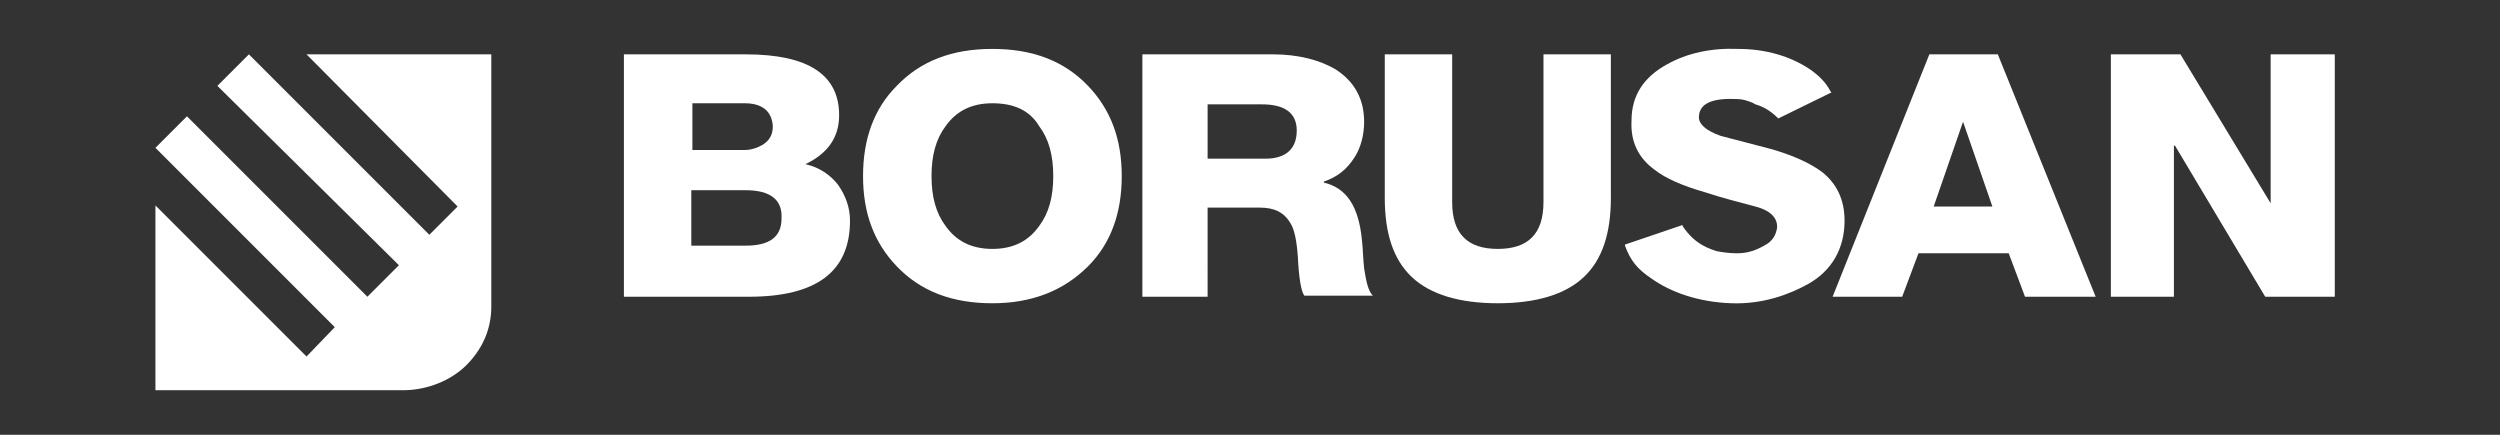
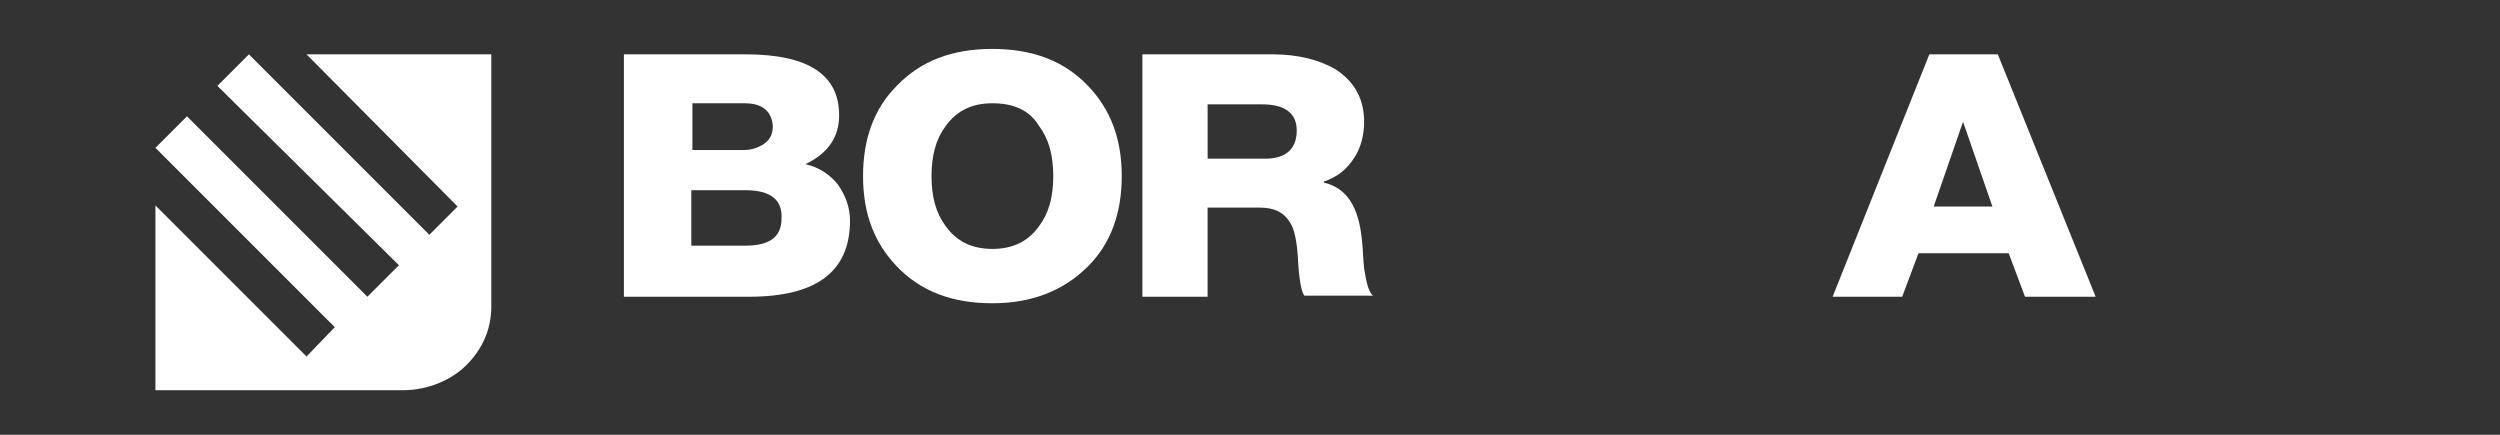
<svg xmlns="http://www.w3.org/2000/svg" version="1.1" id="Layer_1" x="0px" y="0px" viewBox="0 0 230 40" style="enable-background:new 0 0 230 40;" xml:space="preserve">
  <rect x="0" y="0" width="230" height="40" fill="#333333" stroke="none" />
  <style type="text/css">
	.st0{fill:#FFFFFF;}
</style>
  <g>
    <g>
      <path class="st0" d="M91.3,9.5c-1.9,0-3.3,0.7-4.3,2.1c-0.9,1.2-1.3,2.7-1.3,4.6s0.4,3.4,1.3,4.6c1,1.4,2.4,2.1,4.3,2.1    s3.3-0.7,4.3-2.1c0.9-1.2,1.3-2.7,1.3-4.6s-0.4-3.4-1.3-4.6C94.7,10.1,93.2,9.5,91.3,9.5 M91.3,27.9c-3.7,0-6.6-1.1-8.8-3.4    c-2.1-2.2-3.1-4.9-3.1-8.3s1-6.2,3.1-8.3c2.2-2.3,5.1-3.4,8.8-3.4c3.7,0,6.6,1.1,8.8,3.4c2.1,2.2,3.1,4.9,3.1,8.3s-1,6.2-3.1,8.3    C97.9,26.7,95,27.9,91.3,27.9" />
      <path class="st0" d="M116.1,9.6h-5v5h5.3c1.9,0,2.9-0.9,2.9-2.6C119.3,10.4,118.2,9.6,116.1,9.6 M111.1,27.3h-6V5h12    c2.3,0,4.3,0.5,5.8,1.4c1.7,1.1,2.6,2.7,2.6,4.8c0,1.2-0.3,2.4-0.9,3.3c-0.7,1.1-1.6,1.8-2.8,2.2v0.1c2.1,0.5,3.2,2.2,3.5,5.3    c0.1,0.9,0.1,1.7,0.2,2.6c0.2,1.3,0.4,2.1,0.8,2.5H120c-0.3-0.4-0.5-1.6-0.6-3.6c-0.1-1.4-0.3-2.5-0.7-3.1c-0.6-1-1.5-1.4-2.8-1.4    h-4.8V27.3z" />
    </g>
    <path class="st0" d="M180.6,11.2L180.6,11.2l2.7,7.8h-5.4L180.6,11.2z M177.5,5l-8.9,22.3h6.4l1.5-4h8.3l1.5,4h6.5l-9-22.3H177.5z" />
    <g>
-       <path class="st0" d="M161.5,9.6c-0.3-0.2-0.7-0.3-1-0.4c-0.4-0.1-0.9-0.1-1.3-0.1c-2,0-2.9,0.6-2.9,1.7c0,0.6,0.6,1.2,2,1.7    c1.5,0.4,3.1,0.8,4.6,1.2c2.1,0.6,3.6,1.3,4.7,2.1c1.4,1.1,2.1,2.6,2.1,4.5c0,2.6-1.2,4.6-3.3,5.8c-1.8,1-4.2,1.9-7.1,1.8    c-3-0.1-5.6-1-7.4-2.3c-1.2-0.8-1.9-1.6-2.4-3v-0.1l5.3-1.8v0.1c1.2,1.8,2.6,2.1,3.1,2.3c0.5,0.1,1.2,0.2,1.8,0.2    c0.1,0,0.1,0,0.2,0c0.9,0,1.7-0.3,2.4-0.7c0.8-0.4,1.1-1,1.2-1.7c0-0.8-0.5-1.5-2-1.9s-3.1-0.8-4.6-1.3c-2.1-0.6-3.7-1.3-4.7-2.1    c-1.5-1.1-2.2-2.6-2.1-4.5c0-2.3,1.1-4,3.3-5.2c1.8-1,4-1.5,6.5-1.4c2.6,0,4.8,0.7,6.5,1.8c0.9,0.6,1.6,1.3,2,2.1l0.1,0.1    l-4.9,2.4l-0.1-0.1C162.9,10.2,162.2,9.8,161.5,9.6" />
-       <path class="st0" d="M142,5h6.2v13.2c0,3.3-0.8,5.7-2.5,7.3c-1.7,1.6-4.4,2.4-7.9,2.4s-6.2-0.8-7.9-2.4s-2.5-4-2.5-7.3V5h6.2v13.6    c0,2.9,1.4,4.3,4.2,4.3s4.2-1.4,4.2-4.3V5z" />
      <path class="st0" d="M14.3,18.9l13.9,13.9l2.6-2.7L14.3,13.6l2.9-2.9l16.6,16.6l2.9-2.9L20,7.9L22.9,5l16.6,16.6l2.6-2.6L28.2,5    h17v23.2c0,2.2-0.9,4-2.3,5.4c-1.4,1.4-3.6,2.3-5.8,2.3H14.3V18.9z" />
    </g>
-     <polygon class="st0" points="208.9,5 208.9,18.7 208.9,18.7 200.6,5 194.2,5 194.2,27.3 200,27.3 200,13.4 200.1,13.4 208.4,27.3    214.8,27.3 214.8,5  " />
    <g>
      <path class="st0" d="M68.5,9.5h-4.8v4.3h4.8c0.6,0,1.2-0.2,1.7-0.5c0.6-0.4,0.9-0.9,0.9-1.7C71,10.2,70.1,9.5,68.5,9.5 M68.9,27.3    H57.4V5h11.2c5.8,0,8.6,1.9,8.6,5.6c0,2-1,3.5-3.1,4.5c1.3,0.3,2.3,1,3,1.9c0.7,1,1.1,2.1,1.1,3.3C78.2,25,75.1,27.3,68.9,27.3     M68.6,17.5h-5v5.1h5c2.2,0,3.3-0.8,3.3-2.5C72,18.4,70.9,17.5,68.6,17.5" />
    </g>
  </g>
</svg>